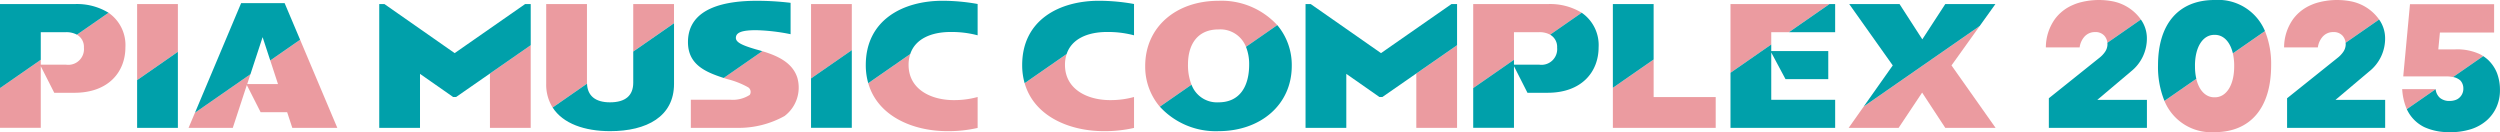
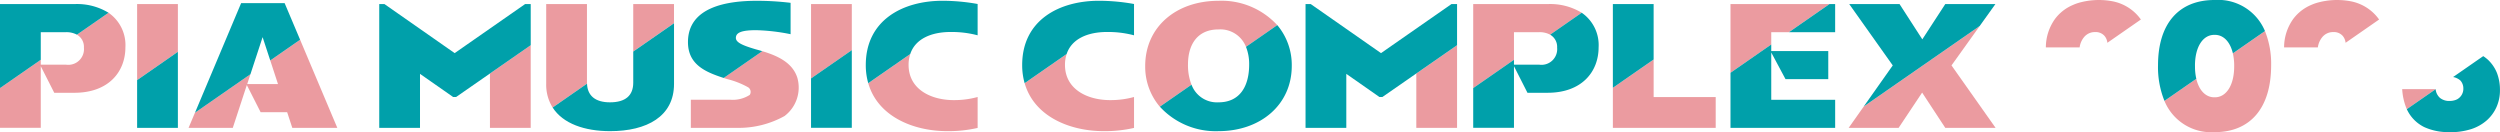
<svg xmlns="http://www.w3.org/2000/svg" width="310.973" height="16.438" viewBox="0 0 310.973 16.438">
  <defs>
    <clipPath id="clip-path">
      <rect id="Rectangle_38" data-name="Rectangle 38" width="310.973" height="16.438" fill="none" />
    </clipPath>
  </defs>
  <g id="Group_56" data-name="Group 56" transform="translate(0 0)">
    <g id="Group_55" data-name="Group 55" transform="translate(0 0)" clip-path="url(#clip-path)">
      <path id="Path_153" data-name="Path 153" d="M280.688,4.259h3.13a2.748,2.748,0,0,1,1.368.311l3.928-2.727A7.516,7.516,0,0,0,284.891.764h-9.274v10.45l5.071-3.521Z" transform="translate(-92.366 -0.256)" fill="#eb9ba0" />
      <path id="Path_154" data-name="Path 154" d="M264.972,11.975v6.76h5.07V8.455Z" transform="translate(-88.799 -2.833)" fill="#eb9ba0" />
      <path id="Path_155" data-name="Path 155" d="M201.535,19.7a16.3,16.3,0,0,0,3.769-.4V15.452a10.943,10.943,0,0,1-2.97.388c-2.81,0-5.619-1.324-5.619-4.386a4.246,4.246,0,0,1,.209-1.348L191.7,13.734c1.173,4.12,5.57,5.966,9.837,5.966" transform="translate(-64.243 -3.387)" fill="#eb9ba0" />
      <path id="Path_156" data-name="Path 156" d="M219.574,8.072c0-2.536,1.209-4.363,3.791-4.363a3.423,3.423,0,0,1,3.423,2.168l3.891-2.7a9.4,9.4,0,0,0-7.314-3.03c-5.254,0-9.113,3.244-9.113,8.109a7.666,7.666,0,0,0,1.819,5.064l3.939-2.735a6.629,6.629,0,0,1-.436-2.511" transform="translate(-71.801 -0.048)" fill="#eb9ba0" />
      <path id="Path_157" data-name="Path 157" d="M306.818,11.13l-5.071,3.521v4.981h12.791V15.8h-7.72Z" transform="translate(-101.123 -3.73)" fill="#eb9ba0" />
      <path id="Path_158" data-name="Path 158" d="M323.752.764V9.31l5.071-3.521V4.258h2.2L336.06.764Z" transform="translate(-108.498 -0.256)" fill="#eb9ba0" />
      <path id="Path_159" data-name="Path 159" d="M362.167,4.857,347.738,14.876l-1.874,2.654h6.213L355,13.145l2.878,4.386h6.259l-5.483-7.766Z" transform="translate(-115.908 -1.628)" fill="#eb9ba0" />
      <path id="Path_160" data-name="Path 160" d="M289.114,2.385l-3.928,2.728a1.739,1.739,0,0,1,.87,1.608,1.954,1.954,0,0,1-2.216,2.124h-3.152V8.237l-5.071,3.521V16.7h5.071V9.033l1.678,3.306h2.5c4.249,0,6.35-2.6,6.35-5.663a4.878,4.878,0,0,0-2.1-4.29" transform="translate(-92.366 -0.799)" fill="#00a0aa" />
      <path id="Path_161" data-name="Path 161" d="M263.1.764h-.7l-8.76,6.1-8.737-6.1h-.65V16.158h5.07V9.443l4.119,2.878h.373l.039-.027L263.1,5.877Z" transform="translate(-81.857 -0.256)" fill="#00a0aa" />
      <path id="Path_162" data-name="Path 162" d="M201.791,4.028a12.526,12.526,0,0,1,3.358.412V.544a24.791,24.791,0,0,0-4.364-.4c-4.933,0-9.548,2.4-9.548,7.994a8.2,8.2,0,0,0,.305,2.257l5.226-3.628c.626-1.884,2.613-2.74,5.022-2.74" transform="translate(-64.089 -0.048)" fill="#00a0aa" />
      <path id="Path_163" data-name="Path 163" d="M227.705,7.4A5.772,5.772,0,0,1,228.1,9.6c0,2.809-1.233,4.705-3.814,4.705a3.371,3.371,0,0,1-3.355-2.194l-3.939,2.735a9.416,9.416,0,0,0,7.294,3.044c5.253,0,9.113-3.311,9.113-8.108A7.693,7.693,0,0,0,231.6,4.7Z" transform="translate(-72.718 -1.576)" fill="#00a0aa" />
      <path id="Path_164" data-name="Path 164" d="M306.817.764h-5.071V11.177l5.071-3.521Z" transform="translate(-101.123 -0.256)" fill="#00a0aa" />
      <path id="Path_165" data-name="Path 165" d="M323.752,18.692h13.02V15.2h-7.949V9.318l1.774,3.317h5.318V9.14h-7.092V8.322l-5.071,3.521Z" transform="translate(-108.498 -2.789)" fill="#00a0aa" />
      <path id="Path_166" data-name="Path 166" d="M334.694,4.258h5.744V.764h-.711Z" transform="translate(-112.165 -0.256)" fill="#00a0aa" />
      <path id="Path_167" data-name="Path 167" d="M364.149.764h-6.236l-2.855,4.386L352.226.764h-6.258l5.413,7.629L347.773,13.5,362.2,3.485Z" transform="translate(-115.943 -0.256)" fill="#00a0aa" />
      <path id="Path_168" data-name="Path 168" d="M13.5,2.386,9.569,5.113a1.739,1.739,0,0,1,.87,1.608A1.954,1.954,0,0,1,8.222,8.845H5.071V8.237L0,11.757V16.7H5.071V9.033L6.749,12.34h2.5c4.249,0,6.35-2.6,6.35-5.664a4.876,4.876,0,0,0-2.1-4.29" transform="translate(0 -0.799)" fill="#eb9ba0" />
      <path id="Path_169" data-name="Path 169" d="M30.724.764H25.653v9.458L30.724,6.7Z" transform="translate(-8.597 -0.256)" fill="#eb9ba0" />
      <path id="Path_170" data-name="Path 170" d="M49.154,7.432,45.442,10.01l.964,2.941H42.575l.4-1.231-6.9,4.792-.793,1.882h5.5l1.747-5.327,1.715,3.38h3.3l.639,1.947h5.6Z" transform="translate(-11.825 -2.491)" fill="#eb9ba0" />
      <path id="Path_171" data-name="Path 171" d="M5.071,4.259H8.2a2.748,2.748,0,0,1,1.368.311L13.5,1.842A7.516,7.516,0,0,0,9.274.764H0v10.45L5.071,7.693Z" transform="translate(0 -0.256)" fill="#00a0aa" />
      <path id="Path_172" data-name="Path 172" d="M25.653,13.214v5.937h5.071V9.693Z" transform="translate(-8.597 -3.248)" fill="#00a0aa" />
      <path id="Path_173" data-name="Path 173" d="M44.89,4.817l.951,2.9,3.713-2.578L47.63.591H42.217l-5.74,13.628,6.9-4.792Z" transform="translate(-12.224 -0.198)" fill="#00a0aa" />
      <path id="Path_174" data-name="Path 174" d="M91.663,11.975v6.76h5.07V8.455Z" transform="translate(-30.719 -2.833)" fill="#eb9ba0" />
      <path id="Path_175" data-name="Path 175" d="M107.257,10.54V.764h-5.071V10.7a5.341,5.341,0,0,0,.8,2.931l4.276-2.969c0-.041,0-.08,0-.122" transform="translate(-34.245 -0.256)" fill="#eb9ba0" />
      <path id="Path_176" data-name="Path 176" d="M123.542.764h-5.071v5.9l5.071-3.521Z" transform="translate(-39.703 -0.256)" fill="#eb9ba0" />
      <path id="Path_177" data-name="Path 177" d="M142.514,12.942c-.582-1.945-2.479-2.8-4.386-3.371l-4.8,3.332q.243.079.487.154a10.407,10.407,0,0,1,2.566,1.013.681.681,0,0,1,.191.944,3.906,3.906,0,0,1-2.41.6h-4.916V19.11h5.692a11.741,11.741,0,0,0,5.958-1.467,4.438,4.438,0,0,0,1.616-4.7" transform="translate(-43.314 -3.207)" fill="#eb9ba0" />
      <path id="Path_178" data-name="Path 178" d="M156.806.764h-5.071v9.252L156.806,6.5Z" transform="translate(-50.85 -0.256)" fill="#eb9ba0" />
      <path id="Path_179" data-name="Path 179" d="M172.275,19.7a16.3,16.3,0,0,0,3.769-.4V15.452a10.943,10.943,0,0,1-2.97.388c-2.81,0-5.619-1.324-5.619-4.386a4.247,4.247,0,0,1,.209-1.348l-5.226,3.628c1.174,4.12,5.57,5.966,9.837,5.966" transform="translate(-54.437 -3.387)" fill="#eb9ba0" />
      <path id="Path_180" data-name="Path 180" d="M89.791.764h-.7l-8.76,6.1L71.6.764h-.65V16.158h5.07V9.443l4.119,2.878h.373l.039-.027,9.242-6.417Z" transform="translate(-23.776 -0.256)" fill="#00a0aa" />
      <path id="Path_181" data-name="Path 181" d="M113.417,7.869v3.872c0,1.576-.936,2.444-2.9,2.444-1.867,0-2.8-.866-2.85-2.322l-4.276,2.969c1.287,2.015,4,2.939,7.149,2.939,4.568,0,7.949-1.827,7.949-5.87V4.348Z" transform="translate(-34.648 -1.457)" fill="#00a0aa" />
      <path id="Path_182" data-name="Path 182" d="M137.2,6.2c-1.713-.5-2.535-.868-2.535-1.439,0-.708.845-.959,2.535-.959a24.354,24.354,0,0,1,4.271.5V.4a35.144,35.144,0,0,0-4.2-.253c-3.632,0-8.565.731-8.565,5.139,0,2.775,2.134,3.715,4.446,4.459l4.8-3.332c-.251-.076-.5-.146-.749-.214" transform="translate(-43.13 -0.048)" fill="#00a0aa" />
      <path id="Path_183" data-name="Path 183" d="M151.734,12.9v6.143h5.071V9.383Z" transform="translate(-50.85 -3.144)" fill="#00a0aa" />
      <path id="Path_184" data-name="Path 184" d="M172.531,4.028a12.526,12.526,0,0,1,3.358.412V.544a24.791,24.791,0,0,0-4.364-.4c-4.933,0-9.548,2.4-9.548,7.994a8.2,8.2,0,0,0,.305,2.257l5.226-3.628c.626-1.884,2.613-2.74,5.022-2.74" transform="translate(-54.283 -0.048)" fill="#00a0aa" />
      <path id="Path_185" data-name="Path 185" d="M435.514.142A9.325,9.325,0,0,0,434.45.015c-.074,0-.149-.007-.225-.009A9,9,0,0,0,432.5.111c-.2.031-.4.069-.588.112-.118.027-.237.055-.354.086-.214.06-.421.125-.614.2-.073.028-.144.061-.215.09-.182.078-.358.16-.522.249L430.08.92a5.434,5.434,0,0,0-1.593,1.4,6.092,6.092,0,0,0-1.164,3.573h4.2a2.521,2.521,0,0,1,.525-1.243,1.724,1.724,0,0,1,1.382-.66,1.466,1.466,0,0,1,1.187.475,1.567,1.567,0,0,1,.356.857l4.169-2.895A5.618,5.618,0,0,0,435.514.142" transform="translate(-143.207 0)" fill="#eb9ba0" />
      <path id="Path_186" data-name="Path 186" d="M390.944.142A9.324,9.324,0,0,0,389.88.015c-.074,0-.149-.007-.225-.009a9,9,0,0,0-1.722.105c-.2.031-.4.069-.588.112-.118.027-.237.055-.354.086-.214.06-.421.125-.614.2-.073.028-.144.061-.215.09-.182.078-.358.16-.522.249L385.51.92a5.434,5.434,0,0,0-1.593,1.4,6.092,6.092,0,0,0-1.164,3.573h4.2a2.521,2.521,0,0,1,.525-1.243,1.724,1.724,0,0,1,1.382-.66,1.467,1.467,0,0,1,1.188.475,1.568,1.568,0,0,1,.356.857l4.169-2.895A5.619,5.619,0,0,0,390.944.142" transform="translate(-128.27 0)" fill="#eb9ba0" />
      <path id="Path_187" data-name="Path 187" d="M413.451,8.589a6.789,6.789,0,0,1,.163,1.58c.017,2.339-.969,3.911-2.438,3.883-1.106.021-1.938-.866-2.275-2.3L404.939,14.5a6.3,6.3,0,0,0,6.236,3.888c4.471,0,7.036-3.03,7.036-8.314a10.8,10.8,0,0,0-.768-4.257Z" transform="translate(-135.706 -1.949)" fill="#eb9ba0" />
-       <path id="Path_188" data-name="Path 188" d="M438.063,10.136a5.21,5.21,0,0,0,2.01-4.284,4,4,0,0,0-.745-2.2l-4.169,2.895a1.592,1.592,0,0,1,.015.18,1.684,1.684,0,0,1-.315.963,3.3,3.3,0,0,1-.717.745l-6.261,5.01v3.683h12.2V13.648H433.9s2.711-2.283,4.163-3.513" transform="translate(-143.393 -1.223)" fill="#00a0aa" />
-       <path id="Path_189" data-name="Path 189" d="M393.492,10.136a5.21,5.21,0,0,0,2.01-4.284,4,4,0,0,0-.745-2.2l-4.169,2.895a1.592,1.592,0,0,1,.015.18,1.684,1.684,0,0,1-.315.963,3.3,3.3,0,0,1-.717.745l-6.261,5.01v3.683h12.2V13.648h-6.176s2.711-2.283,4.163-3.513" transform="translate(-128.456 -1.223)" fill="#00a0aa" />
      <path id="Path_190" data-name="Path 190" d="M408.335,8.219c-.018-2.34.969-3.911,2.438-3.883,1.106-.021,1.938.865,2.275,2.3l3.992-2.772A6.307,6.307,0,0,0,410.772,0c-4.471,0-7.035,2.961-7.035,8.124a11.19,11.19,0,0,0,.8,4.425L408.5,9.8a6.753,6.753,0,0,1-.163-1.58" transform="translate(-135.303 0)" fill="#00a0aa" />
      <path id="Path_191" data-name="Path 191" d="M453.58,16.679h-4.163a7.443,7.443,0,0,0,.564,2.468l.012.023Z" transform="translate(-150.611 -5.589)" fill="#eb9ba0" />
-       <path id="Path_192" data-name="Path 192" d="M459.182,7.019a6.683,6.683,0,0,0-3.144-.609h-2.061l.2-2.1h6.742V.79H450.454l-.838,8.977h5.246a4.723,4.723,0,0,1,.954.08l3.747-2.6c-.122-.08-.248-.157-.38-.227" transform="translate(-150.678 -0.265)" fill="#eb9ba0" />
      <path id="Path_193" data-name="Path 193" d="M460.477,11.05a4.432,4.432,0,0,0-.69-.549l-3.747,2.6a1.851,1.851,0,0,1,.915.441,1.455,1.455,0,0,1,.359.955,1.488,1.488,0,0,1-.749,1.36,2.04,2.04,0,0,1-.261.112,2.25,2.25,0,0,1-.713.109,1.828,1.828,0,0,1-1.164-.365,1.625,1.625,0,0,1-.557-1.1L450.283,17.1a4.629,4.629,0,0,0,2.18,2.233,7.2,7.2,0,0,0,2.923.622,8.509,8.509,0,0,0,2.927-.383,5.507,5.507,0,0,0,1.9-1.07,4.852,4.852,0,0,0,1.221-1.656,5.106,5.106,0,0,0,.435-2.115,5.883,5.883,0,0,0-.364-2.109,4.54,4.54,0,0,0-1.033-1.572" transform="translate(-150.901 -3.519)" fill="#00a0aa" />
    </g>
  </g>
</svg>